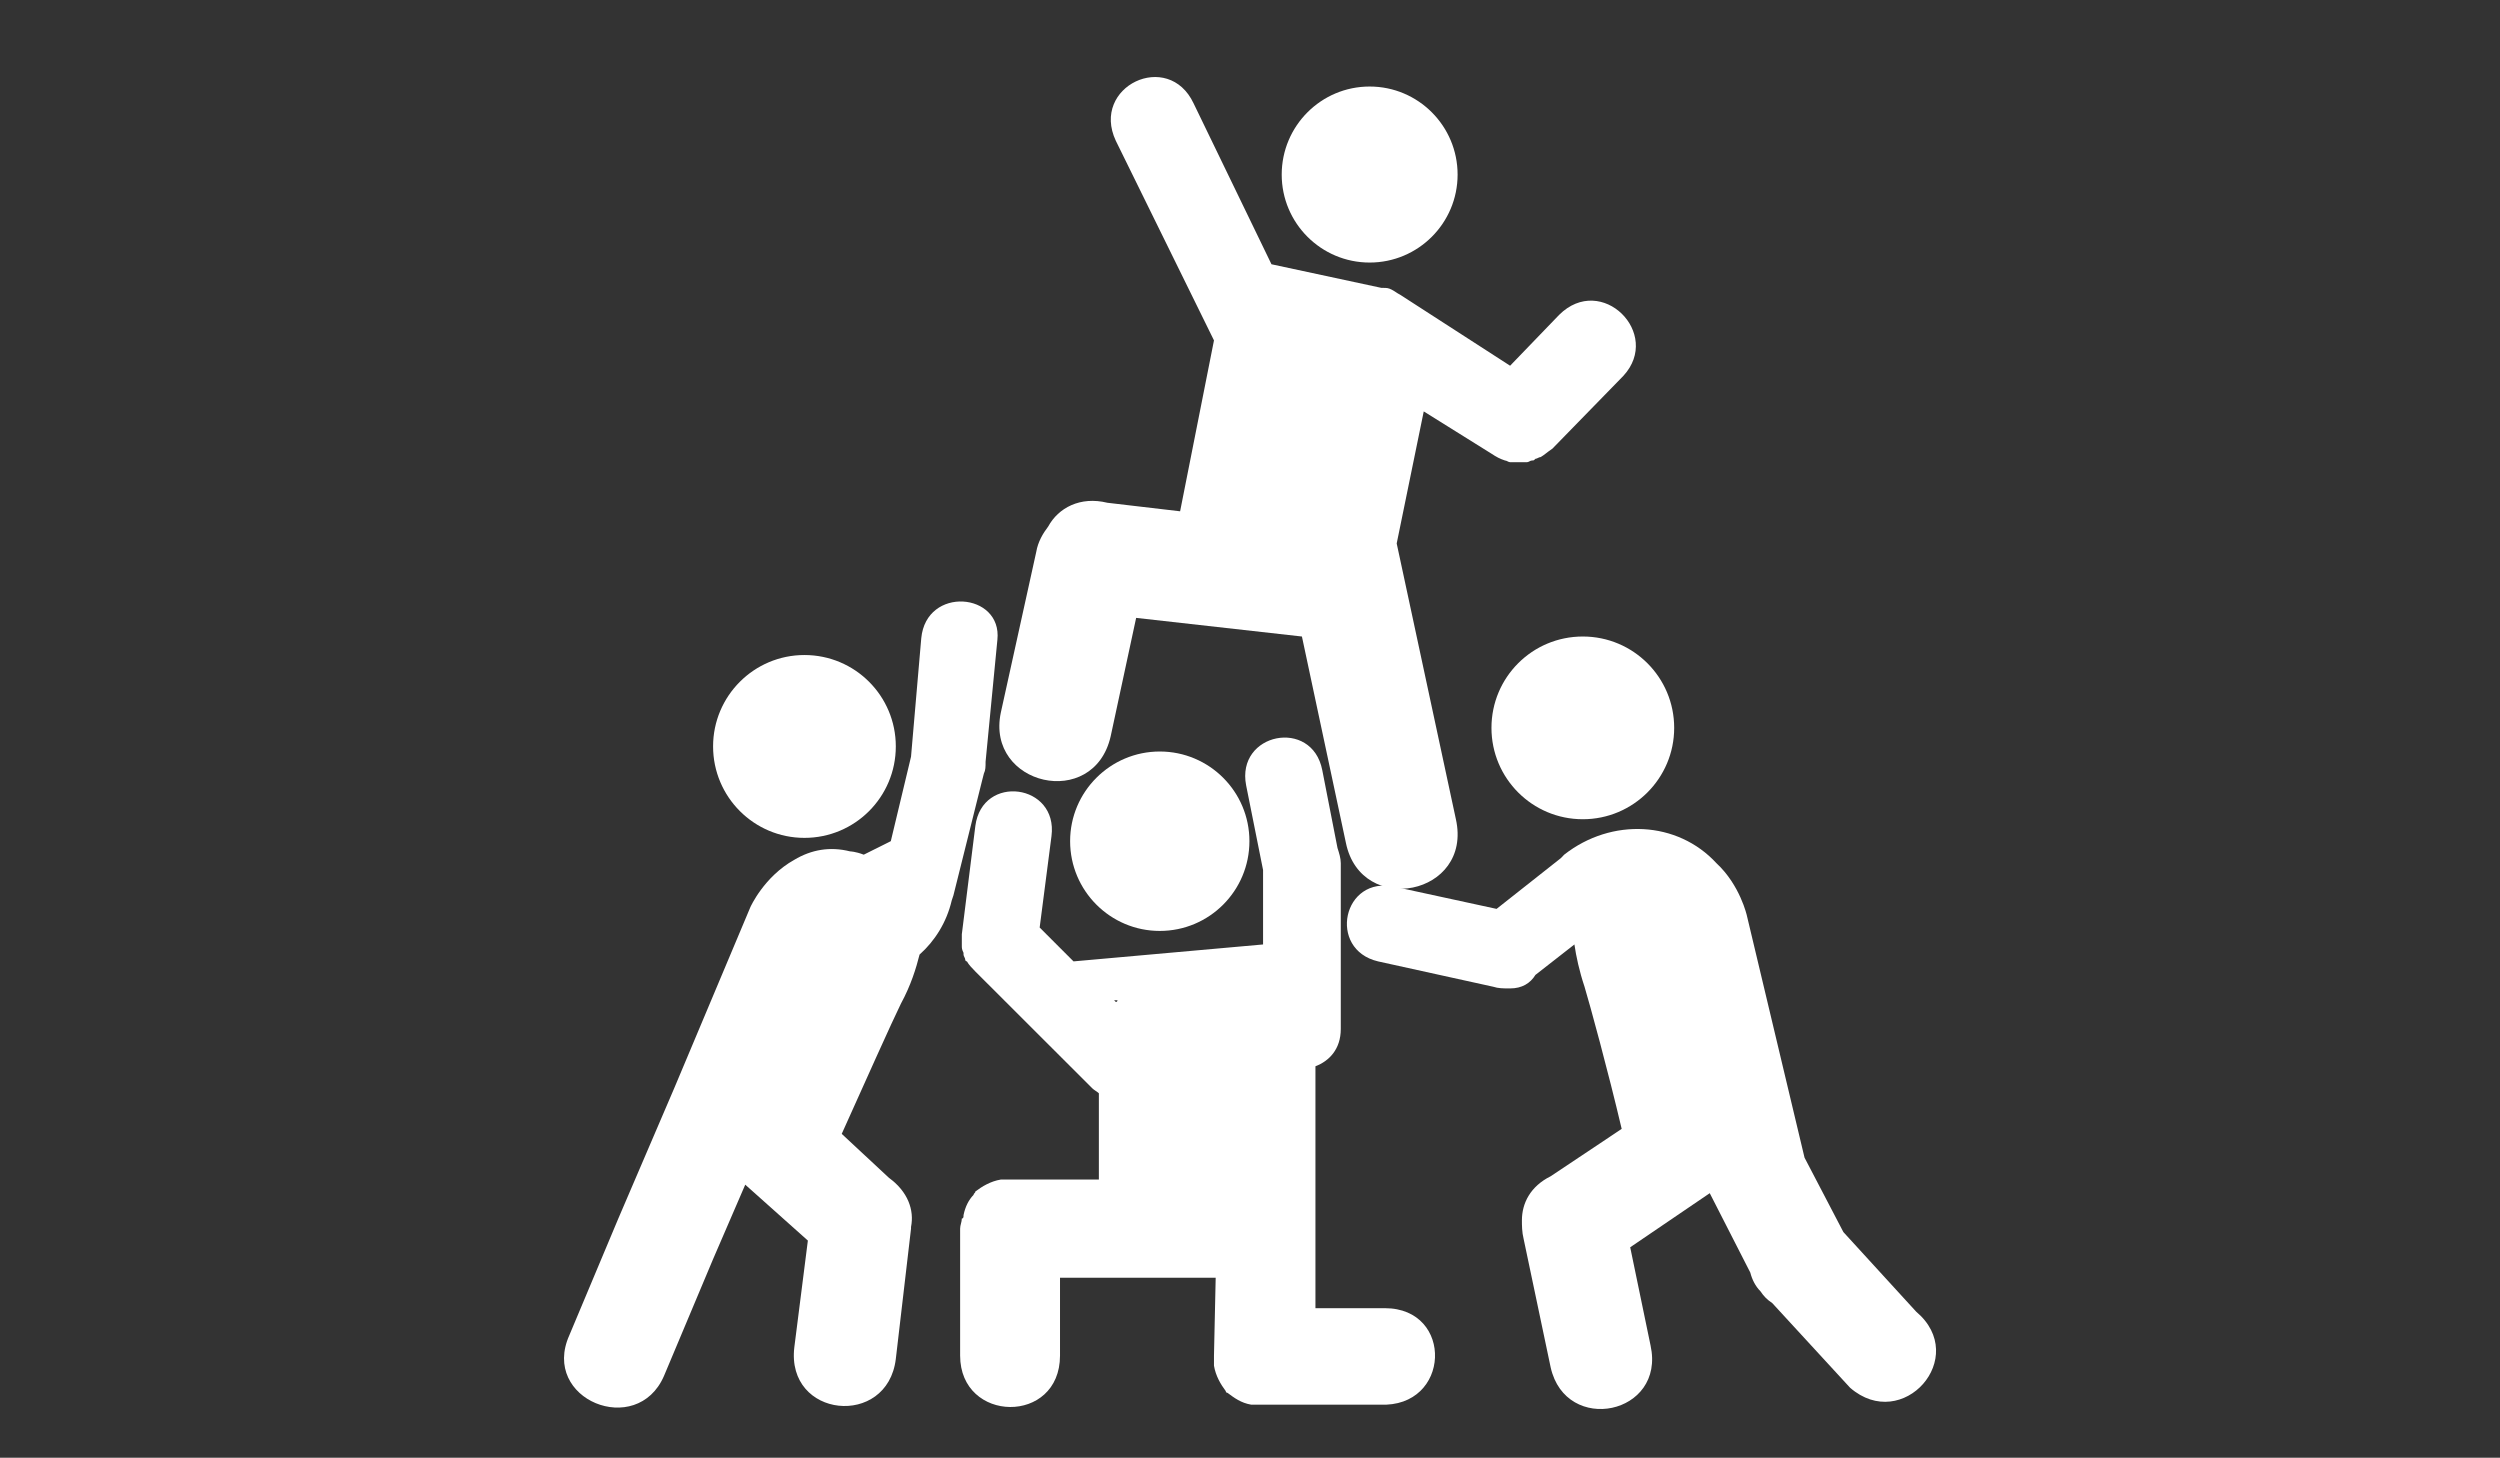
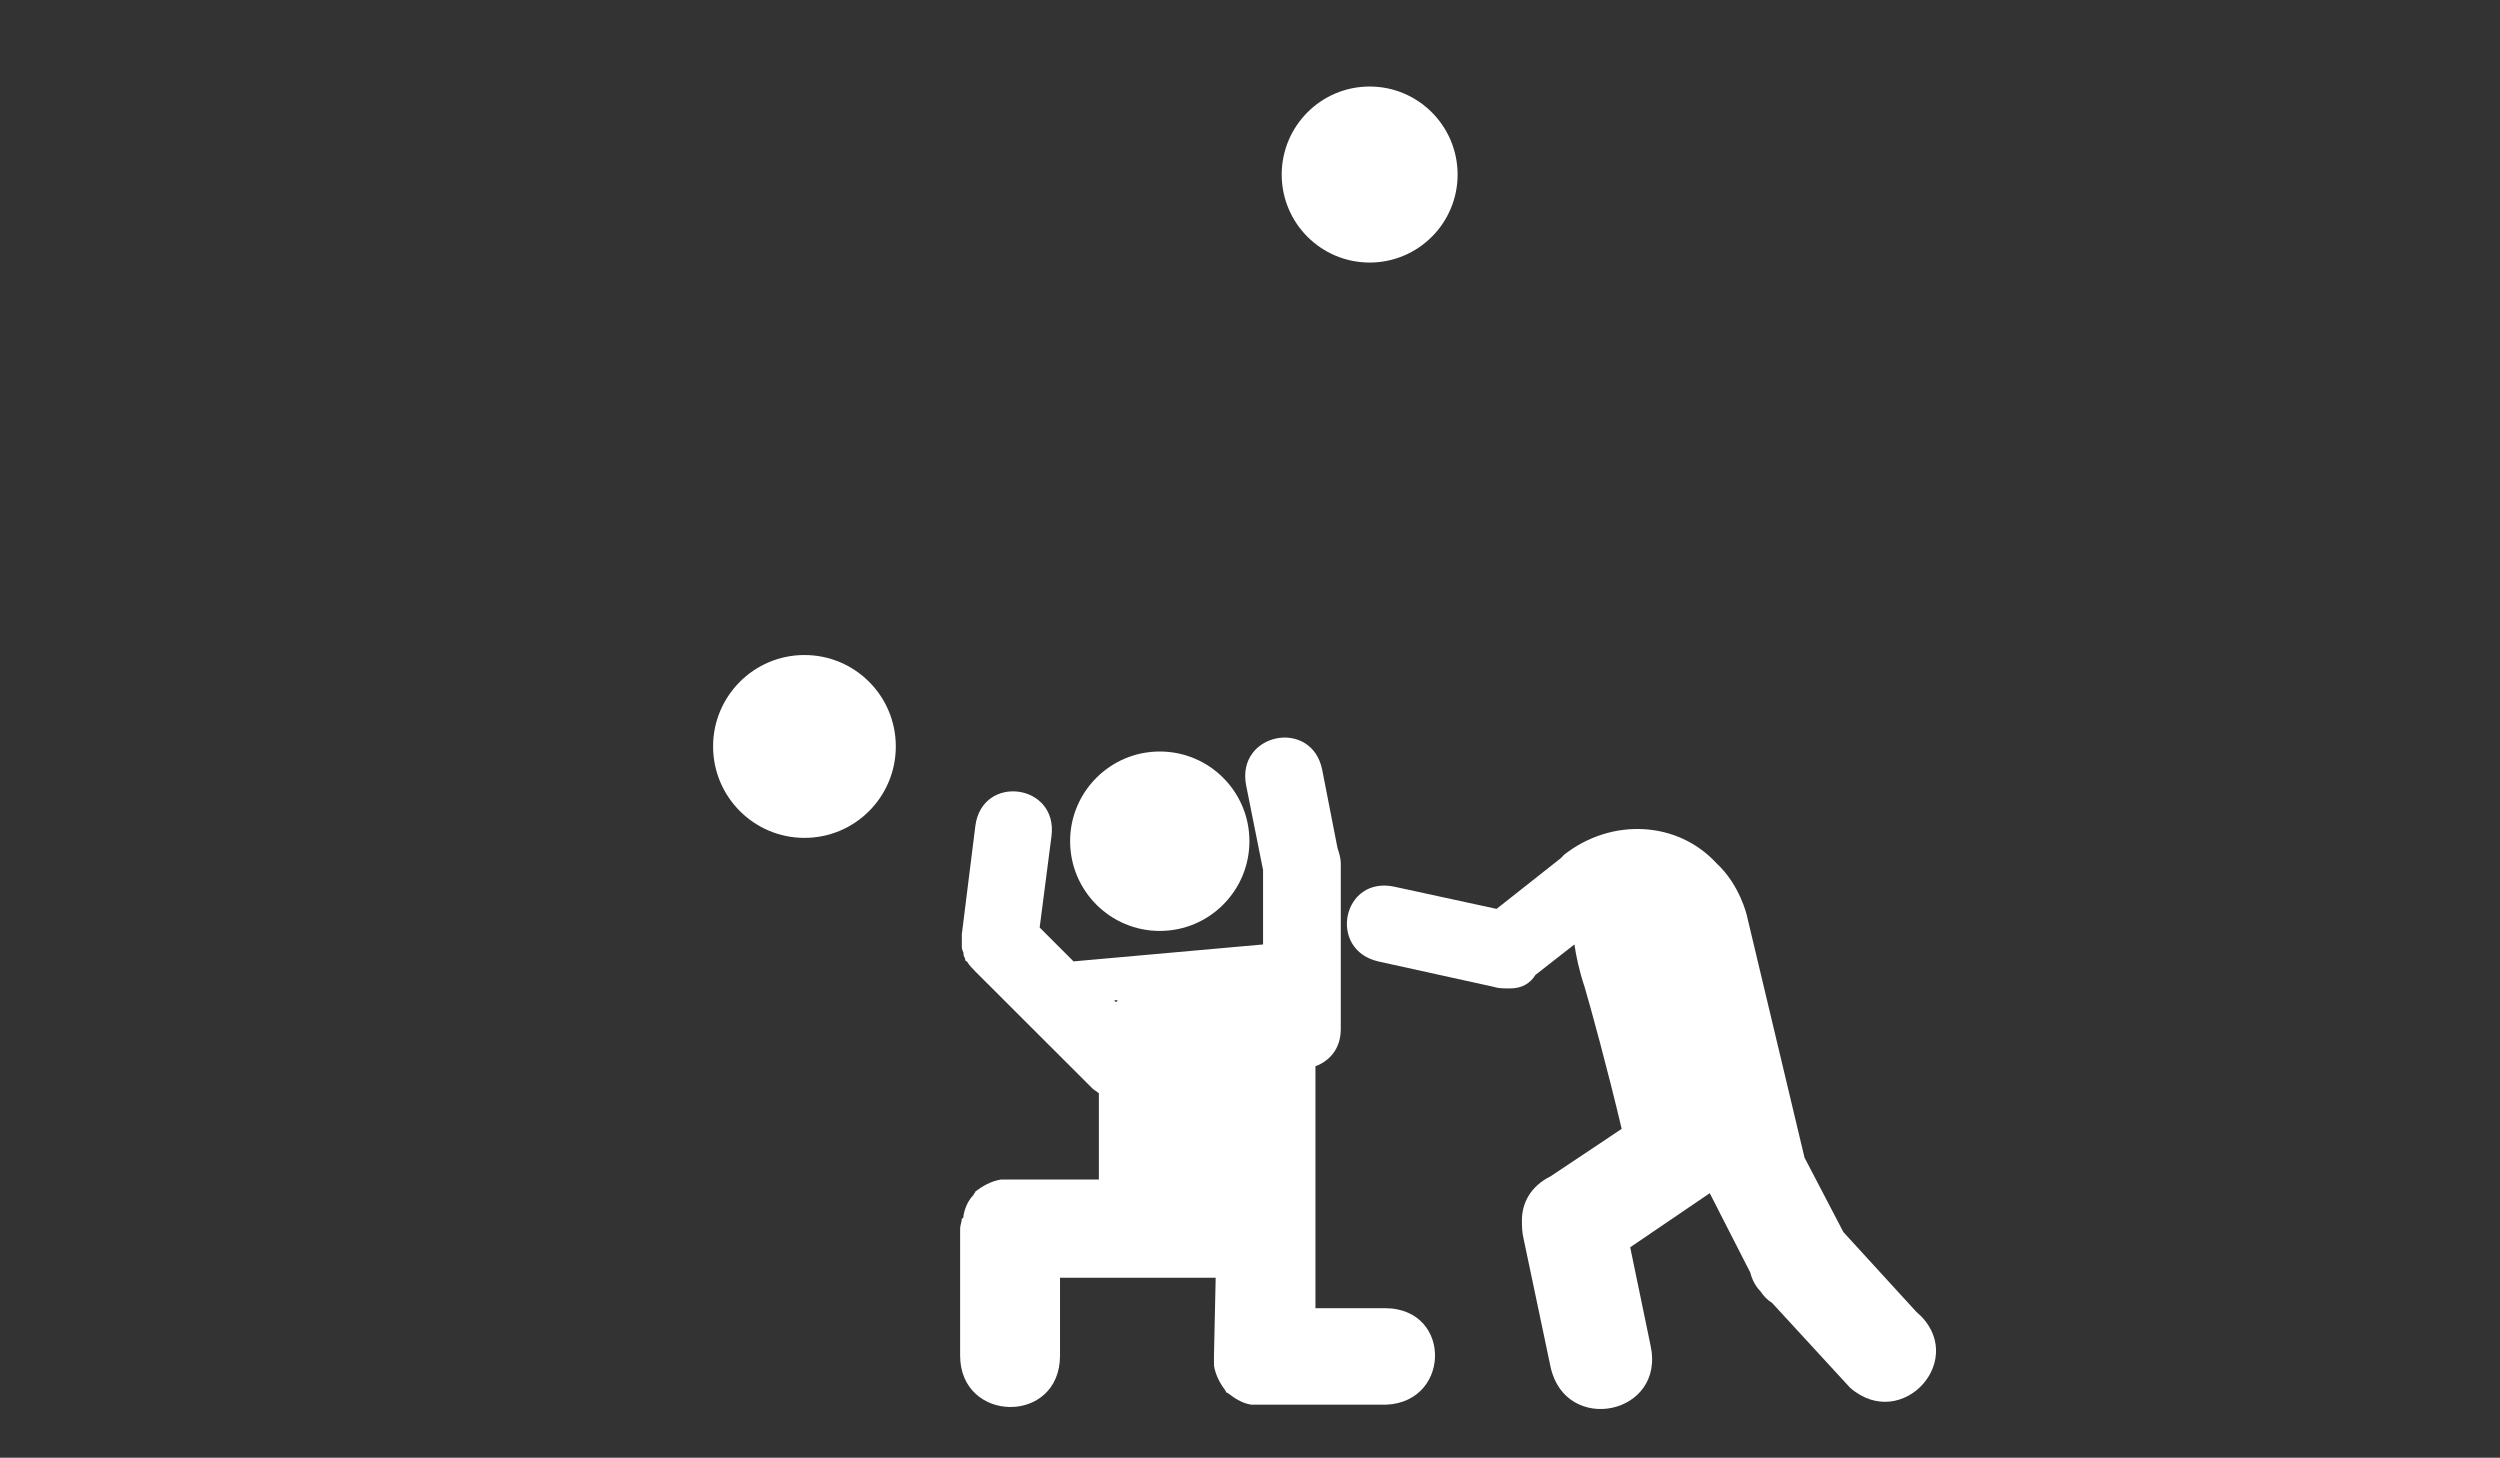
<svg xmlns="http://www.w3.org/2000/svg" contentScriptType="text/ecmascript" width="1029" zoomAndPan="magnify" contentStyleType="text/css" viewBox="0 0 1029 600" height="600" preserveAspectRatio="xMidYMid meet" version="1.0">
  <rect x="0" y="0" width="1029" height="600" fill="#333333" stroke="none" />
  <defs>
    <clipPath id="clip-0">
-       <path d="M 232.141 247 L 411 247 L 411 579.961 L 232.141 579.961 Z M 232.141 247 " clip-rule="nonzero" />
-     </clipPath>
+       </clipPath>
    <clipPath id="clip-1">
      <path d="M 554 341 L 796.891 341 L 796.891 579.961 L 554 579.961 Z M 554 341 " clip-rule="nonzero" />
    </clipPath>
    <clipPath id="clip-2">
      <path d="M 395 303 L 591 303 L 591 579.961 L 395 579.961 Z M 395 303 " clip-rule="nonzero" />
    </clipPath>
  </defs>
  <g clip-path="url(#clip-0)">
-     <path fill="rgb(100%, 100%, 100%)" d="M 379.191 262.691 L 374.98 311.426 L 374.328 314.184 L 366.656 346.223 L 355.527 351.785 C 352.02 350.434 349.914 350.434 349.914 350.434 C 341.59 348.328 333.918 349.73 326.949 353.891 C 314.414 360.859 308.848 373.395 308.848 373.395 L 277.512 447.898 L 254.5 501.547 L 234.344 549.578 C 222.461 576.051 262.172 592.094 273.301 566.324 L 293.508 518.242 L 306.742 487.609 L 332.516 510.621 L 326.949 554.492 C 323.438 583.723 365.254 587.883 368.715 559.355 L 374.98 505.707 L 374.98 505.008 C 376.387 498.039 373.629 490.418 365.957 484.852 L 346.453 466.703 C 355.527 446.547 367.359 420.074 370.82 413.105 C 374.98 405.434 377.086 398.465 378.492 392.898 C 384.758 387.332 389.621 379.664 391.727 370.637 L 392.43 368.531 L 404.262 321.152 L 404.965 318.395 C 405.664 316.992 405.664 315.586 405.664 313.531 L 410.527 263.344 C 412.586 243.84 381.25 241.082 379.191 262.691 " fill-opacity="1" fill-rule="nonzero" />
+     <path fill="rgb(100%, 100%, 100%)" d="M 379.191 262.691 L 374.98 311.426 L 374.328 314.184 L 366.656 346.223 C 352.02 350.434 349.914 350.434 349.914 350.434 C 341.59 348.328 333.918 349.73 326.949 353.891 C 314.414 360.859 308.848 373.395 308.848 373.395 L 277.512 447.898 L 254.5 501.547 L 234.344 549.578 C 222.461 576.051 262.172 592.094 273.301 566.324 L 293.508 518.242 L 306.742 487.609 L 332.516 510.621 L 326.949 554.492 C 323.438 583.723 365.254 587.883 368.715 559.355 L 374.98 505.707 L 374.98 505.008 C 376.387 498.039 373.629 490.418 365.957 484.852 L 346.453 466.703 C 355.527 446.547 367.359 420.074 370.82 413.105 C 374.98 405.434 377.086 398.465 378.492 392.898 C 384.758 387.332 389.621 379.664 391.727 370.637 L 392.43 368.531 L 404.262 321.152 L 404.965 318.395 C 405.664 316.992 405.664 315.586 405.664 313.531 L 410.527 263.344 C 412.586 243.84 381.25 241.082 379.191 262.691 " fill-opacity="1" fill-rule="nonzero" />
  </g>
  <path fill="rgb(100%, 100%, 100%)" d="M 331.109 269.609 C 351.918 269.609 368.715 286.457 368.715 307.215 C 368.715 328.02 351.918 344.867 331.109 344.867 C 310.355 344.867 293.508 328.02 293.508 307.215 C 293.508 286.457 310.355 269.609 331.109 269.609 " fill-opacity="1" fill-rule="nonzero" />
  <g clip-path="url(#clip-1)">
    <path fill="rgb(100%, 100%, 100%)" d="M 788.668 539.852 L 758.734 507.113 L 742.742 476.477 L 719.023 376.906 C 719.023 376.906 716.27 364.371 706.492 355.297 C 690.496 337.898 663.324 336.492 643.82 351.785 L 642.465 353.191 L 615.992 374.098 L 574.176 365.023 C 552.617 360.16 546.301 390.793 567.207 395.707 L 614.59 406.137 C 616.695 406.836 618.75 406.836 621.559 406.836 C 626.422 406.836 629.879 404.73 631.984 401.273 L 648.031 388.738 C 648.73 393.602 650.086 399.867 652.191 406.137 C 654.297 413.105 661.918 440.93 667.484 464.645 L 638.254 484.148 C 629.879 488.312 626.422 495.281 626.422 502.25 C 626.422 504.305 626.422 507.113 627.121 509.922 L 638.254 562.816 C 644.52 590.691 685.633 582.32 679.367 553.789 L 670.992 513.379 L 703.734 491.117 L 720.43 523.809 C 721.133 526.617 722.535 529.422 724.59 531.48 C 725.996 533.586 727.398 534.988 729.453 536.344 L 761.492 571.188 C 783.102 589.988 810.977 558.652 788.668 539.852 " fill-opacity="1" fill-rule="nonzero" />
  </g>
-   <path fill="rgb(100%, 100%, 100%)" d="M 651.488 261.988 C 672.246 261.988 689.094 278.785 689.094 299.594 C 689.094 320.352 672.246 337.195 651.488 337.195 C 630.684 337.195 613.887 320.352 613.887 299.594 C 613.887 278.785 630.684 261.988 651.488 261.988 " fill-opacity="1" fill-rule="nonzero" />
  <path fill="rgb(100%, 100%, 100%)" d="M 477.363 309.32 C 497.77 309.32 514.262 325.863 514.262 346.223 C 514.262 366.625 497.77 383.172 477.363 383.172 C 457.008 383.172 440.461 366.625 440.461 346.223 C 440.461 325.863 457.008 309.32 477.363 309.32 " fill-opacity="1" fill-rule="nonzero" />
  <g clip-path="url(#clip-2)">
    <path fill="rgb(100%, 100%, 100%)" d="M 459.965 411.699 C 459.965 411.699 459.965 412.402 459.262 412.402 L 458.559 411.699 Z M 570.016 538.449 L 541.438 538.449 L 541.438 438.875 C 547.004 436.77 551.867 431.906 551.867 423.531 L 551.867 355.297 C 551.867 353.191 551.164 351.086 550.512 349.027 L 544.246 316.992 C 540.035 295.383 508.699 301.648 512.91 323.258 L 519.879 358.102 L 519.879 388.738 L 441.863 395.707 L 427.926 381.77 L 432.789 344.164 C 435.598 322.555 404.262 318.395 401.453 339.953 L 395.887 384.527 C 395.887 385.227 395.887 385.93 395.887 386.633 C 395.887 387.332 395.887 387.332 395.887 388.035 C 395.887 388.738 395.887 388.738 395.887 389.438 C 395.887 390.09 395.887 390.793 396.59 392.195 L 396.59 392.898 C 396.59 393.602 397.293 394.301 397.293 395.004 C 397.293 395.004 397.293 395.707 397.992 395.707 C 398.695 397.059 400.102 398.465 401.453 399.867 L 449.535 447.898 C 450.188 448.602 451.59 449.305 452.293 450.004 L 452.293 485.504 L 415.391 485.504 C 414.691 485.504 413.988 485.504 413.285 485.504 C 412.586 485.504 411.934 485.504 411.934 485.504 C 407.723 486.203 404.262 488.312 401.453 490.418 C 401.453 491.117 400.75 491.117 400.75 491.77 C 398.695 493.875 397.293 496.684 396.59 500.145 C 396.59 500.844 396.59 501.547 395.887 501.547 C 395.887 502.949 395.188 504.305 395.188 505.707 L 395.188 557.953 C 395.188 585.828 436.301 586.531 436.301 557.953 L 436.301 525.914 L 500.375 525.914 L 499.672 557.953 C 499.672 558.652 499.672 559.355 499.672 560.059 C 499.672 560.758 499.672 561.461 499.672 562.113 C 500.375 566.324 502.43 569.785 504.535 572.594 C 504.535 573.293 505.238 573.293 505.238 573.293 C 507.996 575.348 510.805 577.457 514.965 578.156 C 515.668 578.156 516.367 578.156 517.07 578.156 C 517.773 578.156 518.477 578.156 519.176 578.156 L 567.91 578.156 C 597.191 579.562 598.543 538.449 570.016 538.449 " fill-opacity="1" fill-rule="nonzero" />
  </g>
  <path fill="rgb(100%, 100%, 100%)" d="M 563.75 35.617 C 583.754 35.617 599.949 51.863 599.949 71.867 C 599.949 91.824 583.754 108.066 563.75 108.066 C 543.742 108.066 527.551 91.824 527.551 71.867 C 527.551 51.863 543.742 35.617 563.75 35.617 " fill-opacity="1" fill-rule="nonzero" />
-   <path fill="rgb(100%, 100%, 100%)" d="M 641.715 129.625 L 621.559 150.535 L 576.285 121.305 C 574.879 120.602 574.176 119.898 572.773 119.199 C 571.371 118.496 570.719 118.496 569.312 118.496 L 568.613 118.496 L 523.34 108.77 L 491.301 42.586 C 480.871 20.328 448.832 35.617 459.262 57.93 L 499.672 140.105 L 485.734 210.449 L 455.801 206.938 C 444.621 204.18 435.598 209.043 431.438 216.715 C 429.328 219.473 427.223 222.984 426.523 227.145 L 411.934 293.324 C 405.664 323.258 450.188 333.688 457.156 303.051 L 467.637 254.32 L 535.871 261.988 L 553.973 346.922 C 560.238 377.559 606.215 368.531 599.246 337.195 L 574.879 223.684 L 586.012 169.336 L 613.887 186.734 C 615.992 188.137 617.348 188.84 619.453 189.539 C 620.152 189.539 620.855 190.242 621.559 190.242 C 622.258 190.242 622.258 190.242 622.961 190.242 C 623.613 190.242 624.316 190.242 625.016 190.242 C 625.719 190.242 626.422 190.242 627.121 190.242 C 627.824 190.242 628.527 190.242 628.527 190.242 C 629.18 190.242 629.879 189.539 630.582 189.539 C 631.285 189.539 631.285 189.539 631.984 188.84 C 632.688 188.84 633.391 188.137 634.094 188.137 C 635.445 187.434 636.852 186.082 638.957 184.676 L 668.188 154.695 C 684.23 137.297 659.16 112.23 641.715 129.625 " fill-opacity="1" fill-rule="nonzero" />
</svg>